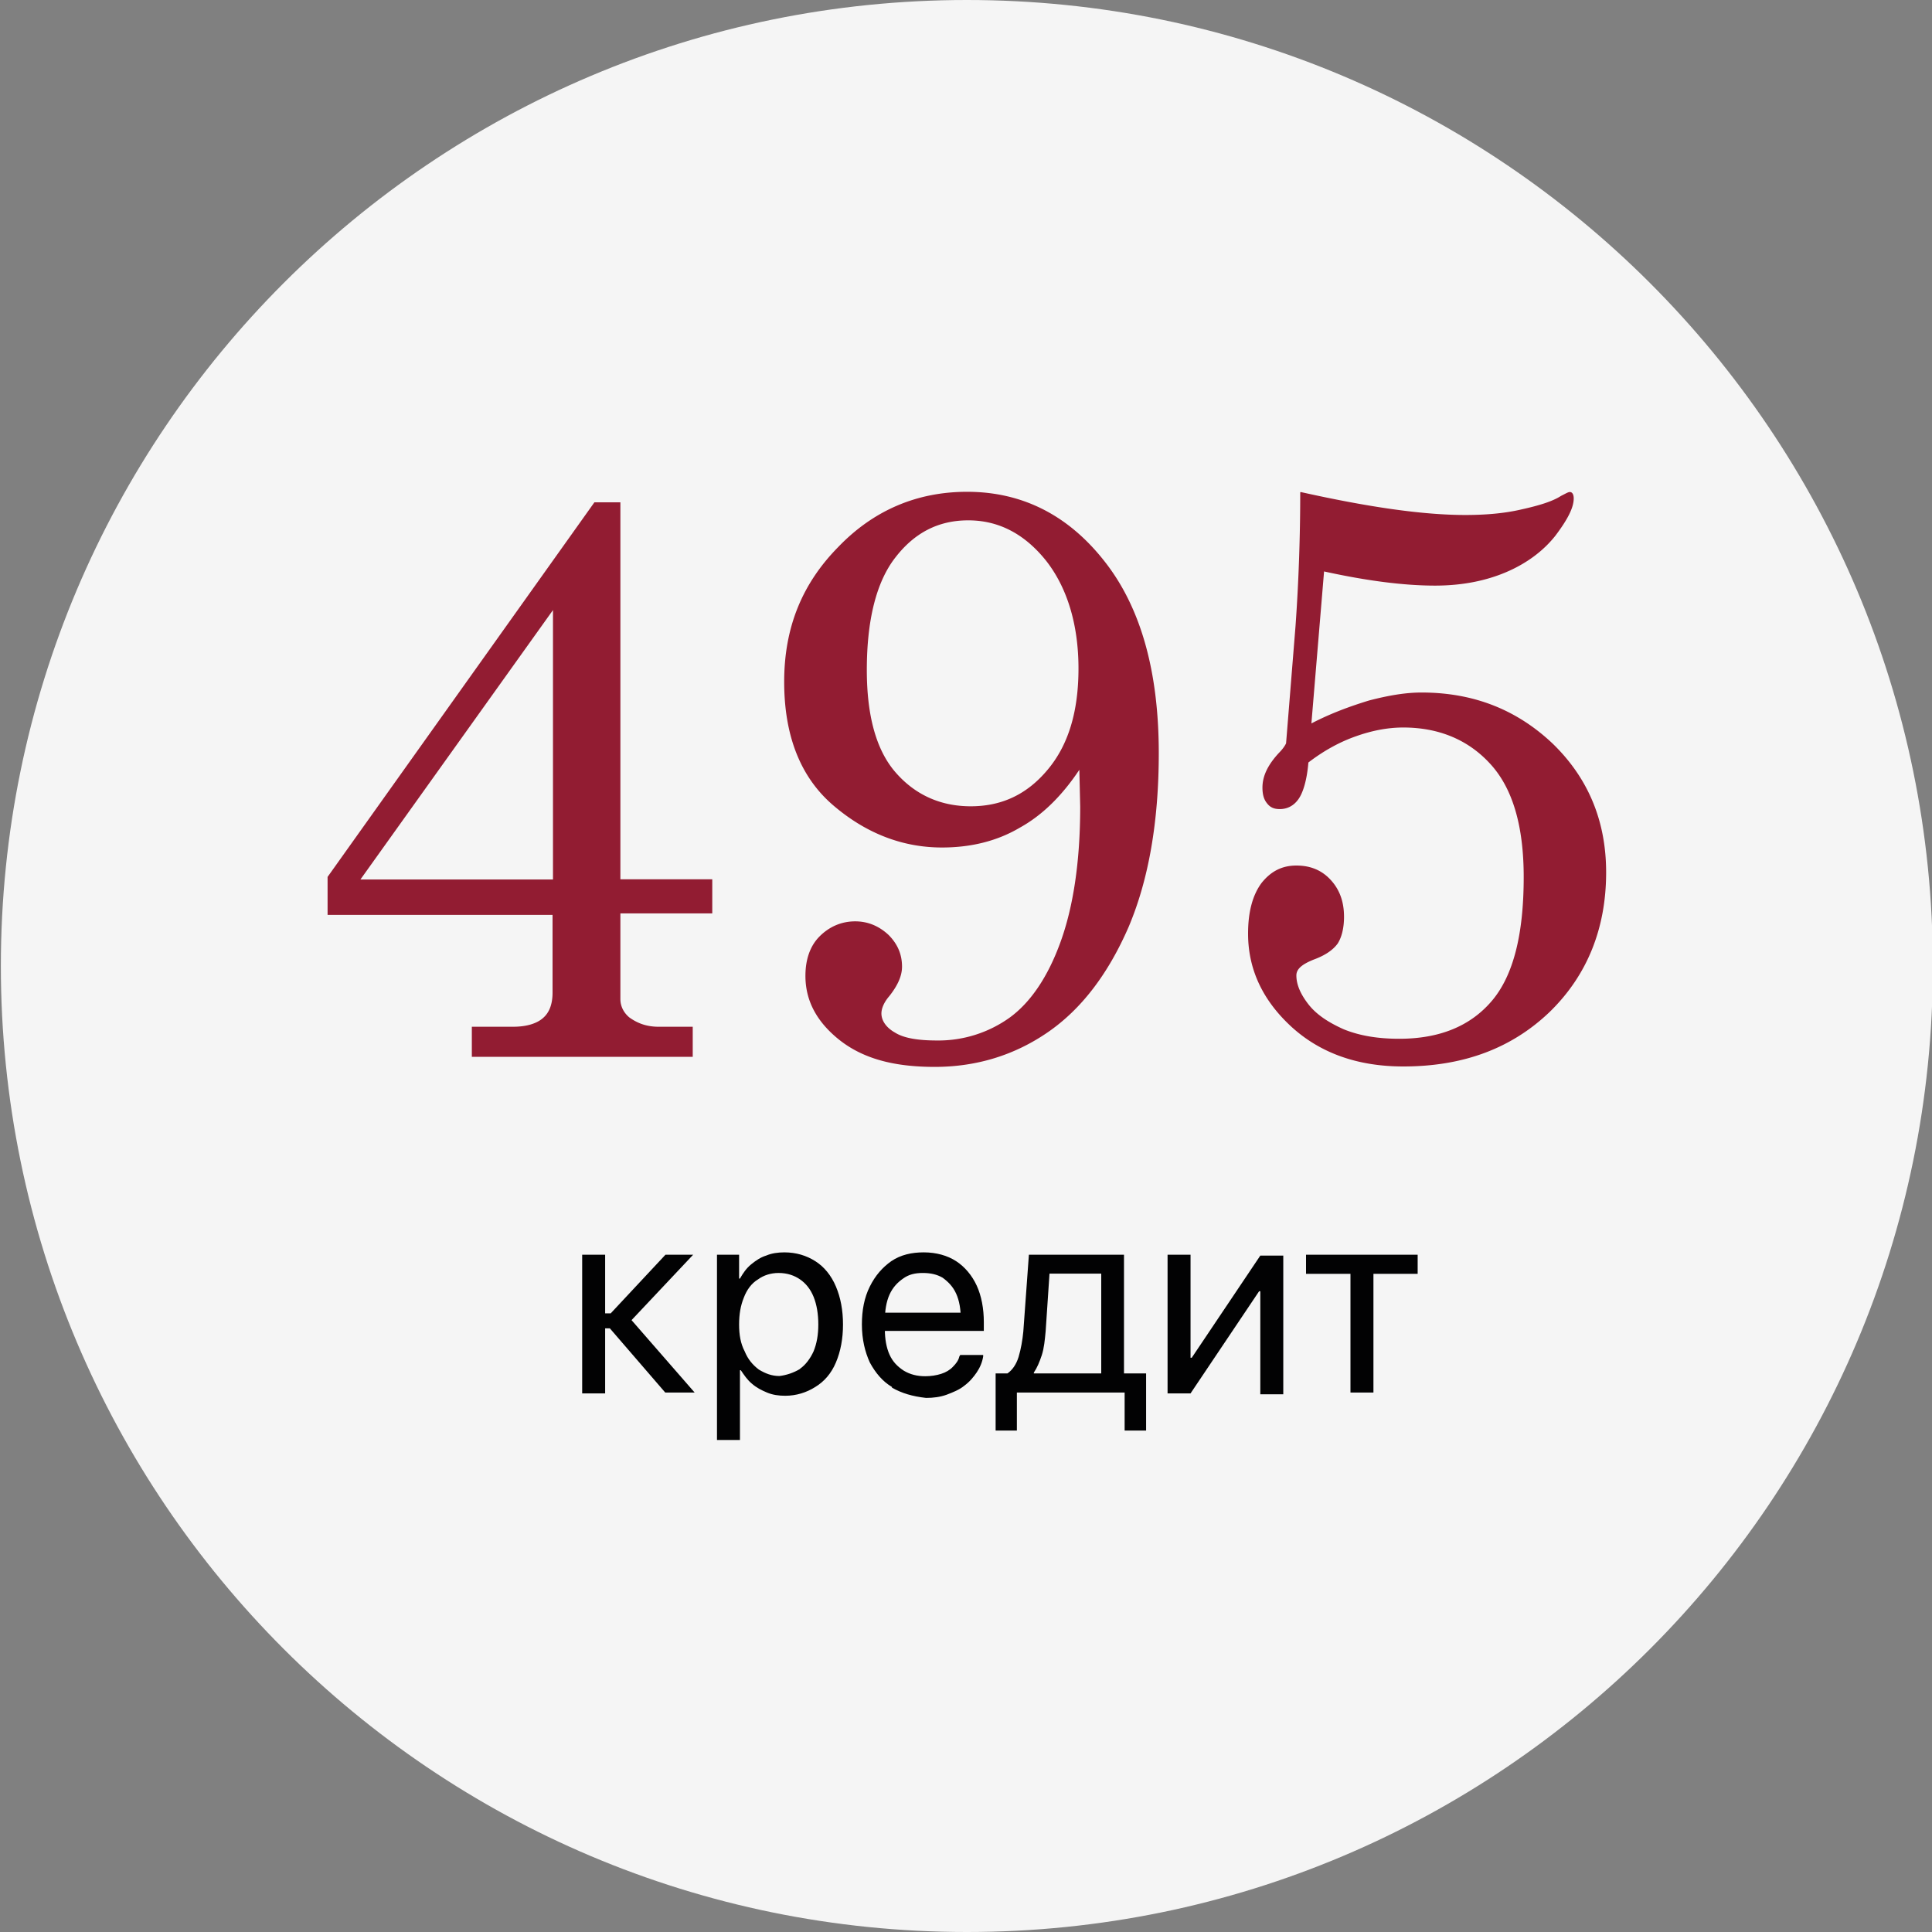
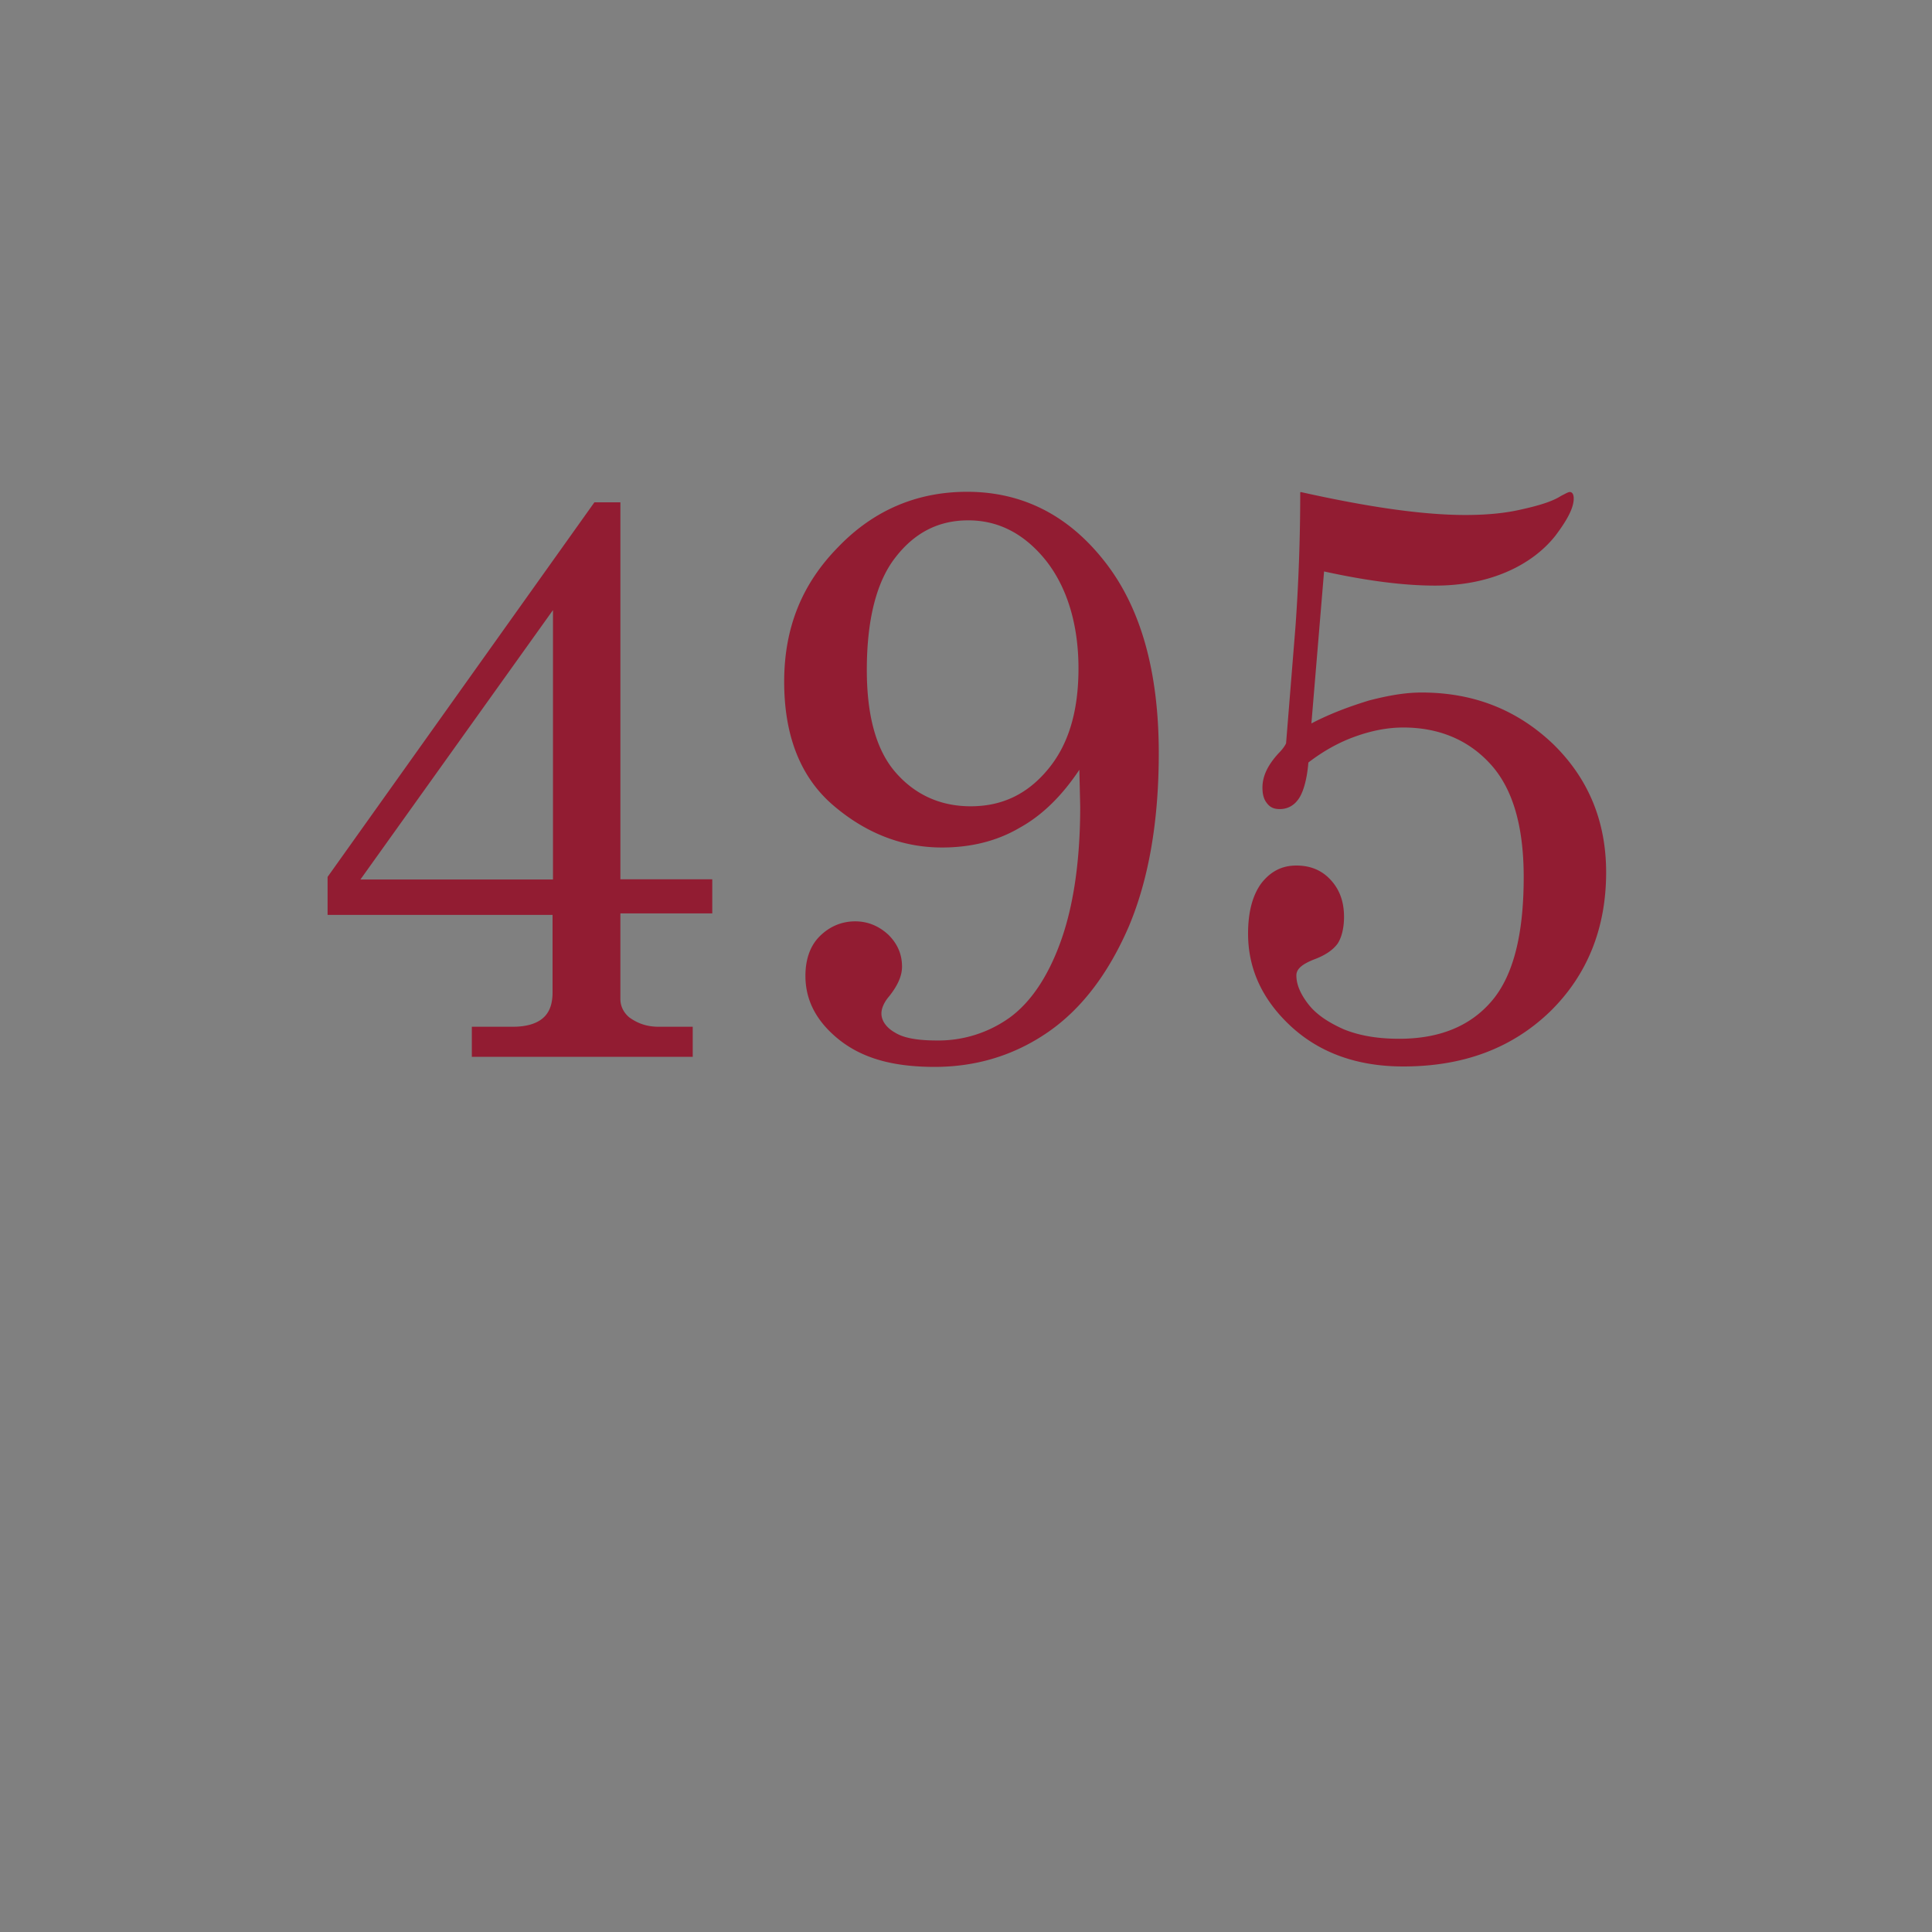
<svg xmlns="http://www.w3.org/2000/svg" width="90" height="90" fill="none">
  <rect width="100%" height="100%" fill="#808080" stroke="none" />
  <g clip-path="url(#a)">
-     <path d="M45.04 90c24.853 0 45-20.147 45-45s-20.147-45-45-45-45 20.147-45 45 20.147 45 45 45Z" fill="#F5F5F5" />
-     <path d="M28.19 61.92v2.99h-1.07v-6.46h1.07v2.73h.26L31 58.45h1.29l-2.92 3.1v-.11l2.99 3.43h-1.37l-2.58-2.99h-.22v.04ZM33.36 58.45h1.07v1.11h.04c.15-.26.3-.48.52-.66.22-.18.44-.33.7-.41.26-.11.55-.15.85-.15.55 0 1.03.15 1.44.41.41.26.74.66.96 1.18.22.52.33 1.11.33 1.77 0 .66-.11 1.25-.33 1.77-.22.52-.55.89-.96 1.14-.41.26-.89.41-1.4.41-.3 0-.59-.04-.85-.15-.26-.11-.48-.22-.7-.41-.22-.18-.37-.41-.52-.63h-.04v3.25H33.4v-8.63h-.04Zm3.91 5.31c.26-.18.48-.48.63-.81.15-.37.22-.77.22-1.25s-.07-.92-.22-1.29-.37-.63-.63-.81c-.26-.18-.59-.3-1-.3-.37 0-.7.11-.96.3-.3.18-.52.48-.66.85-.15.37-.22.77-.22 1.25s.07.89.26 1.25c.15.37.37.63.66.85.3.18.59.3.96.3.33-.04.66-.15.96-.33v-.01ZM41.55 64.61c-.44-.26-.77-.66-1.03-1.14-.22-.48-.37-1.07-.37-1.77 0-.66.11-1.25.37-1.77s.59-.89 1-1.18c.44-.3.96-.41 1.51-.41.59 0 1.11.15 1.51.41.4.26.74.66.96 1.14.22.48.33 1.07.33 1.7V62h-5.17v-.85h4.65l-.55.77v-.41c0-.52-.07-.92-.22-1.25-.15-.33-.37-.55-.63-.74-.26-.15-.55-.22-.92-.22s-.66.07-.92.26c-.26.18-.48.41-.63.74-.15.33-.22.74-.22 1.22v.41c0 .44.07.85.22 1.18.15.33.37.55.66.74.3.18.63.26 1 .26.26 0 .52-.04.74-.11.22-.07.41-.18.55-.33.15-.15.26-.3.3-.48l.04-.07h1.07v.07c-.04.26-.15.52-.3.74-.15.22-.33.44-.59.63-.22.18-.52.3-.81.41-.3.11-.63.15-.96.15-.63-.07-1.14-.22-1.59-.48v-.03ZM46.38 66.64v-2.66h.55c.22-.15.41-.41.52-.77.11-.37.18-.77.22-1.18l.26-3.58h4.43v5.53h1.03v2.66h-1v-1.77h-5.02v1.77h-.99Zm4.91-7.31h-2.4l-.18 2.69c-.04.41-.07.77-.18 1.11-.11.33-.22.59-.37.81v.04h3.14v-4.65h-.01ZM54.39 58.45h1.07v4.8h.52l-.74.41 3.47-5.17h1.07v6.46h-1.07v-4.8h-.52l.74-.41-3.47 5.17h-1.07v-6.46ZM66.05 59.34h-2.07v5.53h-1.07v-5.53h-2.07v-.89h5.2v.89h.01Z" fill="#020203" />
    <path d="M27.68 23.4h1.22v17.56h4.28v1.59H28.9v3.99c0 .33.15.63.41.85.41.3.85.44 1.37.44h1.59v1.4H21.98v-1.4h1.92c.63 0 1.11-.15 1.4-.41.3-.26.44-.66.44-1.18v-3.62H15.26v-1.77L27.69 23.4h-.01Zm-1.92 5.02-8.97 12.55h8.97V28.42ZM50.3 35.83c-.81 1.22-1.73 2.14-2.8 2.73-1.07.63-2.29.92-3.62.92-1.84 0-3.54-.66-5.06-1.96-1.51-1.29-2.29-3.21-2.29-5.76s.85-4.58 2.51-6.27c1.66-1.73 3.69-2.58 6.01-2.58 2.55 0 4.69 1.07 6.38 3.21 1.7 2.14 2.55 5.13 2.55 8.97 0 3.21-.48 5.9-1.4 8.08-.96 2.21-2.21 3.84-3.76 4.91-1.55 1.07-3.32 1.62-5.28 1.62-1.96 0-3.36-.41-4.43-1.25-1.07-.85-1.59-1.84-1.59-2.99 0-.77.22-1.4.66-1.84.44-.44 1-.7 1.66-.7.59 0 1.11.22 1.55.63.41.41.63.89.63 1.48 0 .41-.18.85-.59 1.37-.26.3-.37.59-.37.81 0 .33.22.66.63.89.41.26 1.07.37 1.96.37a5.7 5.7 0 0 0 3.39-1.07c.96-.7 1.77-1.88 2.36-3.51.59-1.62.92-3.73.92-6.31l-.04-1.73.02-.02Zm-5.2-11.59c-1.4 0-2.51.59-3.39 1.73-.89 1.14-1.33 2.92-1.33 5.24 0 2.14.44 3.73 1.33 4.76.89 1.03 2.07 1.59 3.51 1.59s2.62-.55 3.58-1.7c.96-1.14 1.44-2.69 1.44-4.72s-.52-3.76-1.51-5.02c-1-1.25-2.21-1.88-3.62-1.88h-.01ZM60.59 22.92c3.14.7 5.68 1.07 7.67 1.07.92 0 1.81-.07 2.62-.26.81-.18 1.44-.37 1.84-.63.22-.11.33-.18.41-.18.11 0 .18.11.18.3 0 .44-.3 1-.85 1.73-.55.7-1.33 1.29-2.29 1.7-.96.41-2.07.63-3.32.63-1.44 0-3.17-.22-5.17-.66l-.59 7.08c.92-.48 1.84-.81 2.69-1.07.85-.22 1.66-.37 2.44-.37 2.44 0 4.46.81 6.13 2.4 1.66 1.62 2.47 3.62 2.47 5.98 0 2.62-.89 4.8-2.62 6.49-1.77 1.7-4.02 2.55-6.83 2.55-2.14 0-3.87-.63-5.2-1.84-1.33-1.22-2.03-2.66-2.03-4.35 0-1.03.22-1.81.63-2.36.44-.55.96-.81 1.62-.81.66 0 1.18.22 1.59.66.41.44.63 1 .63 1.73 0 .52-.11.96-.3 1.25-.22.3-.59.55-1.11.74-.55.22-.81.44-.81.74 0 .41.18.85.55 1.33.37.48.92.85 1.66 1.18.74.3 1.59.44 2.58.44 1.88 0 3.32-.59 4.32-1.77 1-1.18 1.48-3.1 1.48-5.76 0-2.4-.52-4.17-1.59-5.31-1.03-1.11-2.4-1.66-4.02-1.66-.74 0-1.48.15-2.21.41-.74.26-1.48.66-2.21 1.22-.07.85-.26 1.44-.48 1.73-.22.3-.52.44-.85.44-.26 0-.44-.07-.59-.26-.15-.18-.22-.41-.22-.74 0-.55.26-1.07.77-1.62.15-.15.26-.3.33-.44l.44-5.46c.15-2.1.22-4.21.22-6.24h.02v-.01Z" fill="#921C32" />
  </g>
  <defs>
    <clipPath id="a">
      <path fill="#fff" d="M0 0h90v90H0z" />
    </clipPath>
  </defs>
</svg>